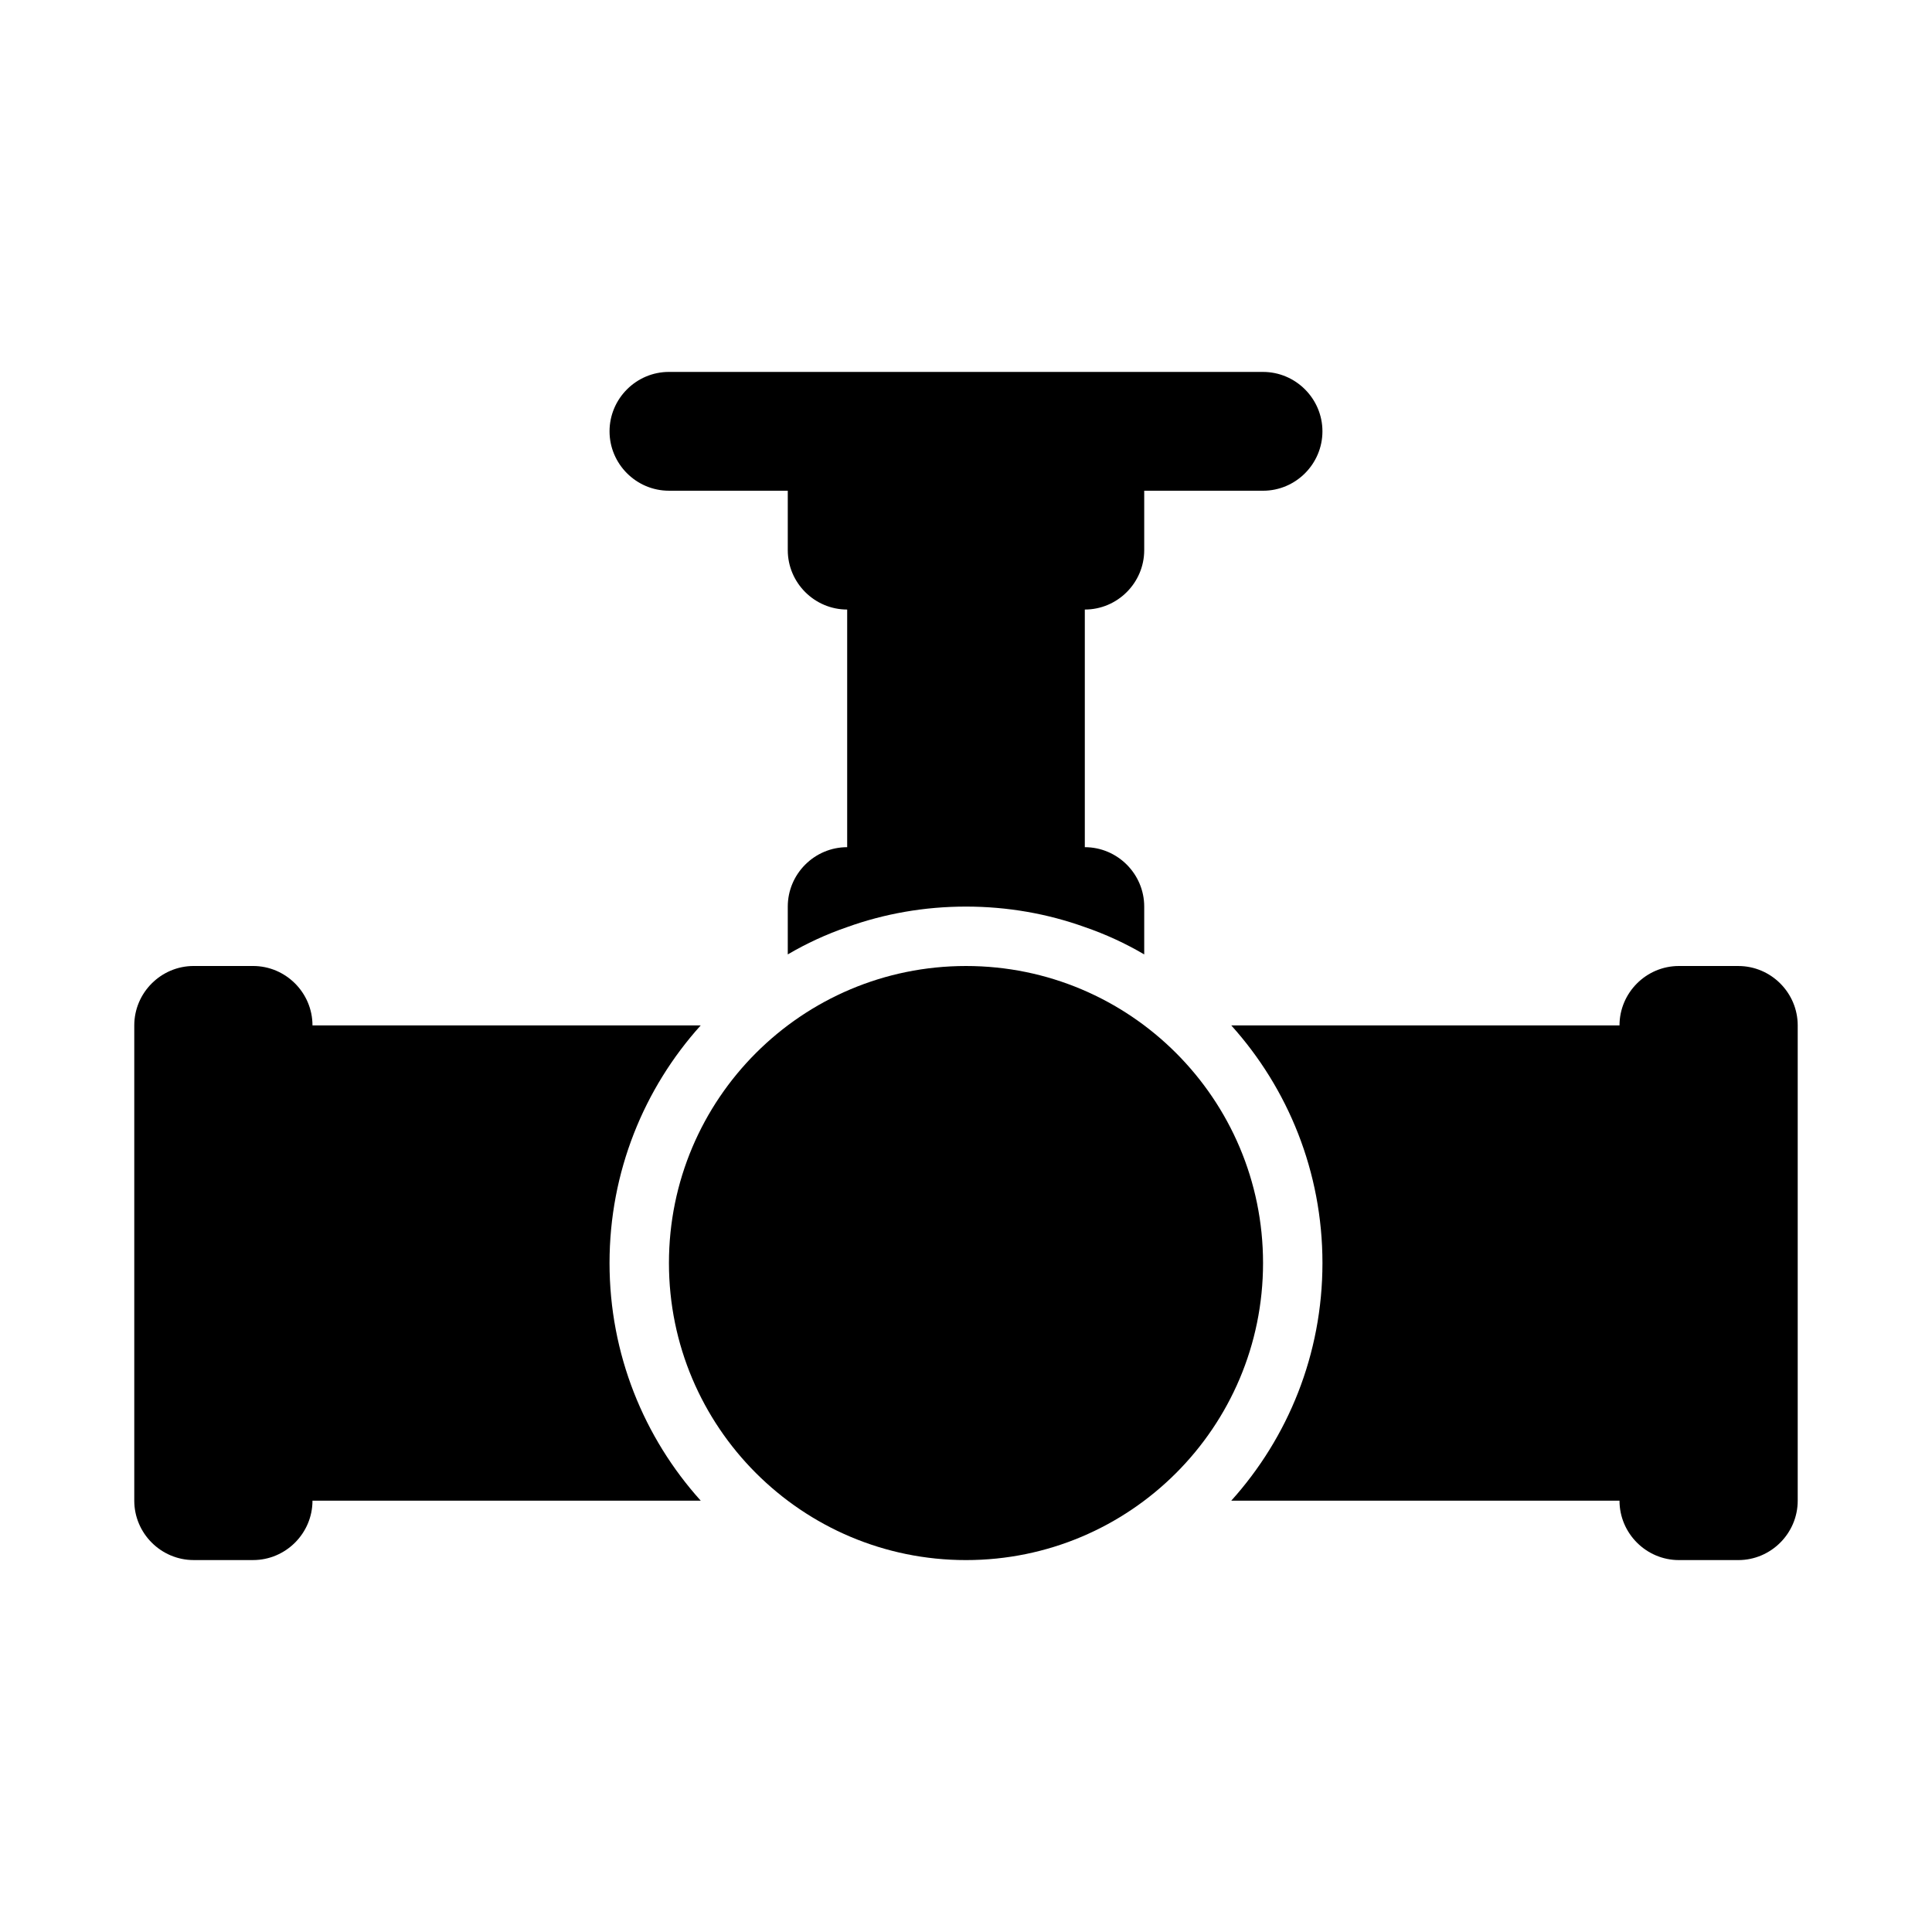
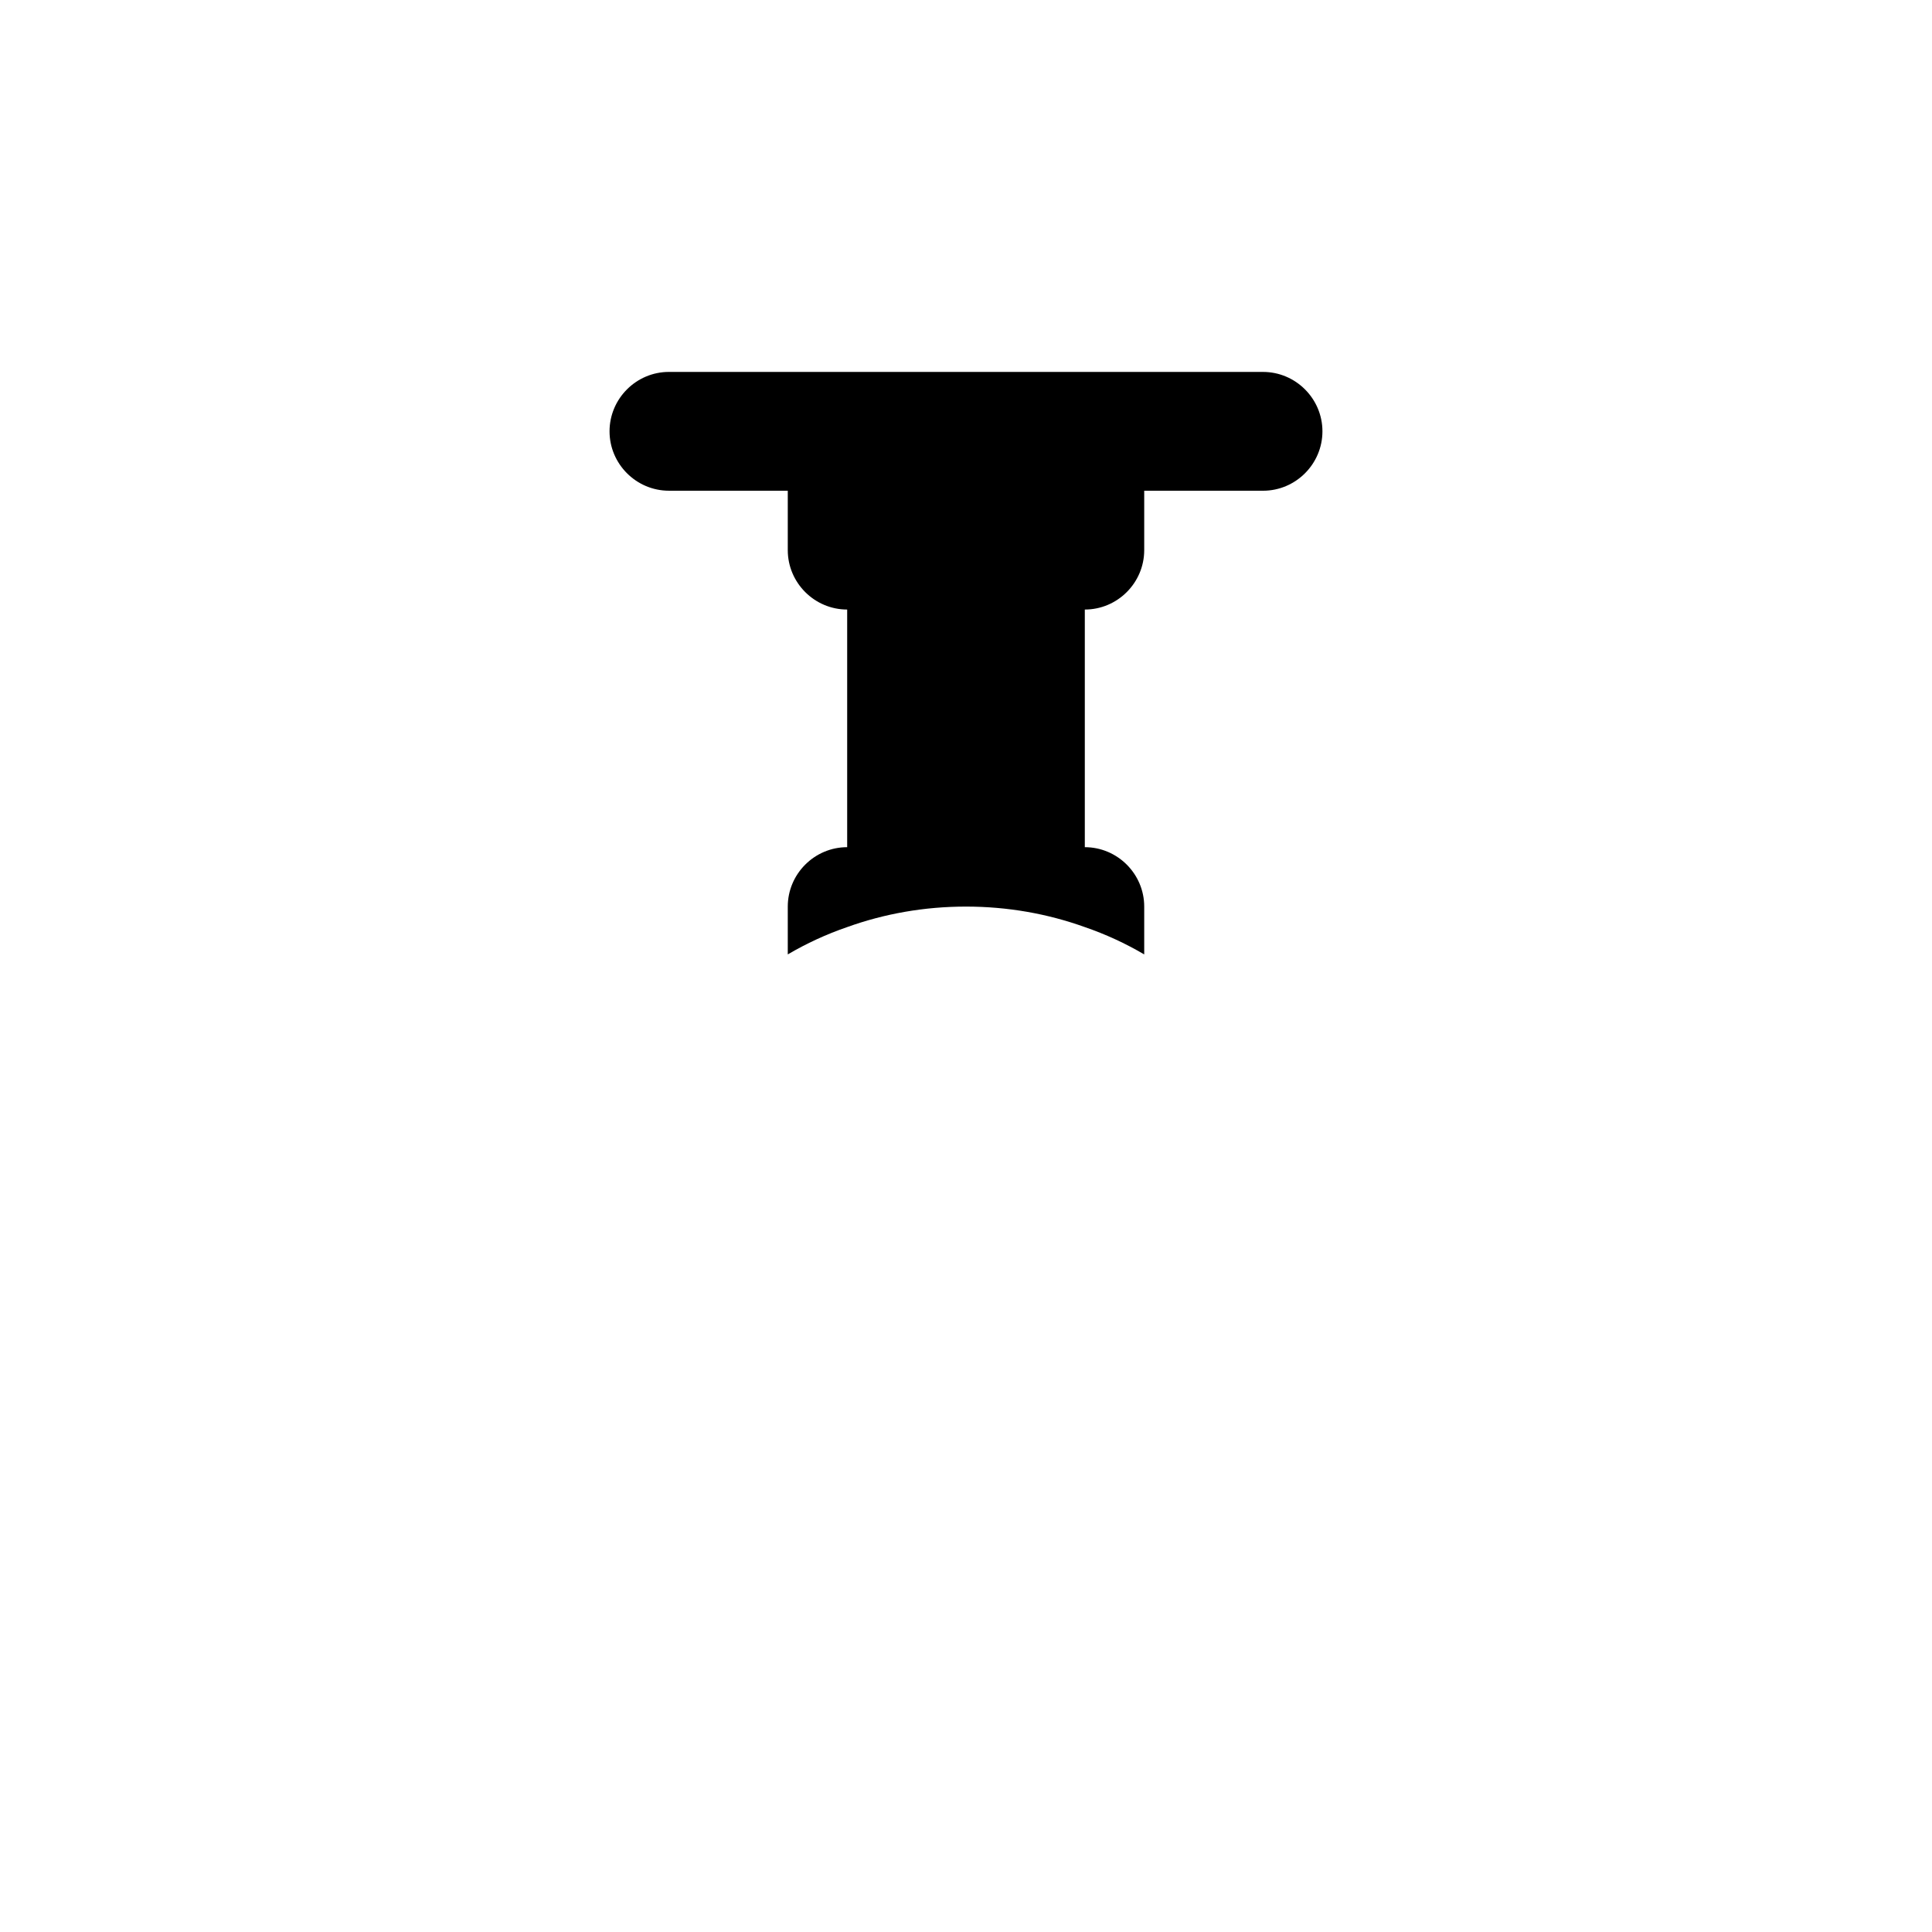
<svg xmlns="http://www.w3.org/2000/svg" fill="#000000" width="800px" height="800px" version="1.1" viewBox="144 144 512 512">
  <g>
-     <path d="m329.7 415.74h-102.89c0-8.66-7.086-15.742-15.742-15.742h-15.742c-8.66 0-15.742 7.086-15.742 15.742v125.95c0 8.66 7.086 15.742 15.742 15.742h15.742c8.66 0 15.742-7.086 15.742-15.742h102.89c-15.035-16.688-24.168-38.809-24.168-62.977s9.133-46.289 24.168-62.977z" />
-     <path d="m604.67 400h-15.742c-8.66 0-15.742 7.086-15.742 15.742h-102.89c15.035 16.688 24.168 38.809 24.168 62.977s-9.133 46.289-24.168 62.977h102.89c0 8.66 7.086 15.742 15.742 15.742h15.742c8.66 0 15.742-7.086 15.742-15.742v-125.95c0-8.66-7.086-15.742-15.742-15.742z" />
-     <path d="m478.72 478.72c0 43.477-35.246 78.719-78.719 78.719-43.477 0-78.723-35.242-78.723-78.719s35.246-78.719 78.723-78.719c43.473 0 78.719 35.242 78.719 78.719" />
    <path d="m321.28 274.05h31.488v15.742c0 8.66 7.086 15.742 15.742 15.742v62.977c-8.66 0-15.742 7.086-15.742 15.742v12.676c4.961-2.914 10.234-5.352 15.742-7.242 9.84-3.543 20.469-5.434 31.488-5.434 11.02 0 21.648 1.891 31.488 5.434 5.512 1.891 10.785 4.328 15.742 7.242v-12.676c0-8.66-7.086-15.742-15.742-15.742v-62.977c8.66 0 15.742-7.086 15.742-15.742v-15.742h31.488c8.66 0 15.742-7.086 15.742-15.742 0-8.66-7.086-15.742-15.742-15.742l-157.44-0.004c-8.66 0-15.742 7.086-15.742 15.742 0 8.66 7.086 15.742 15.742 15.742z" />
  </g>
</svg>